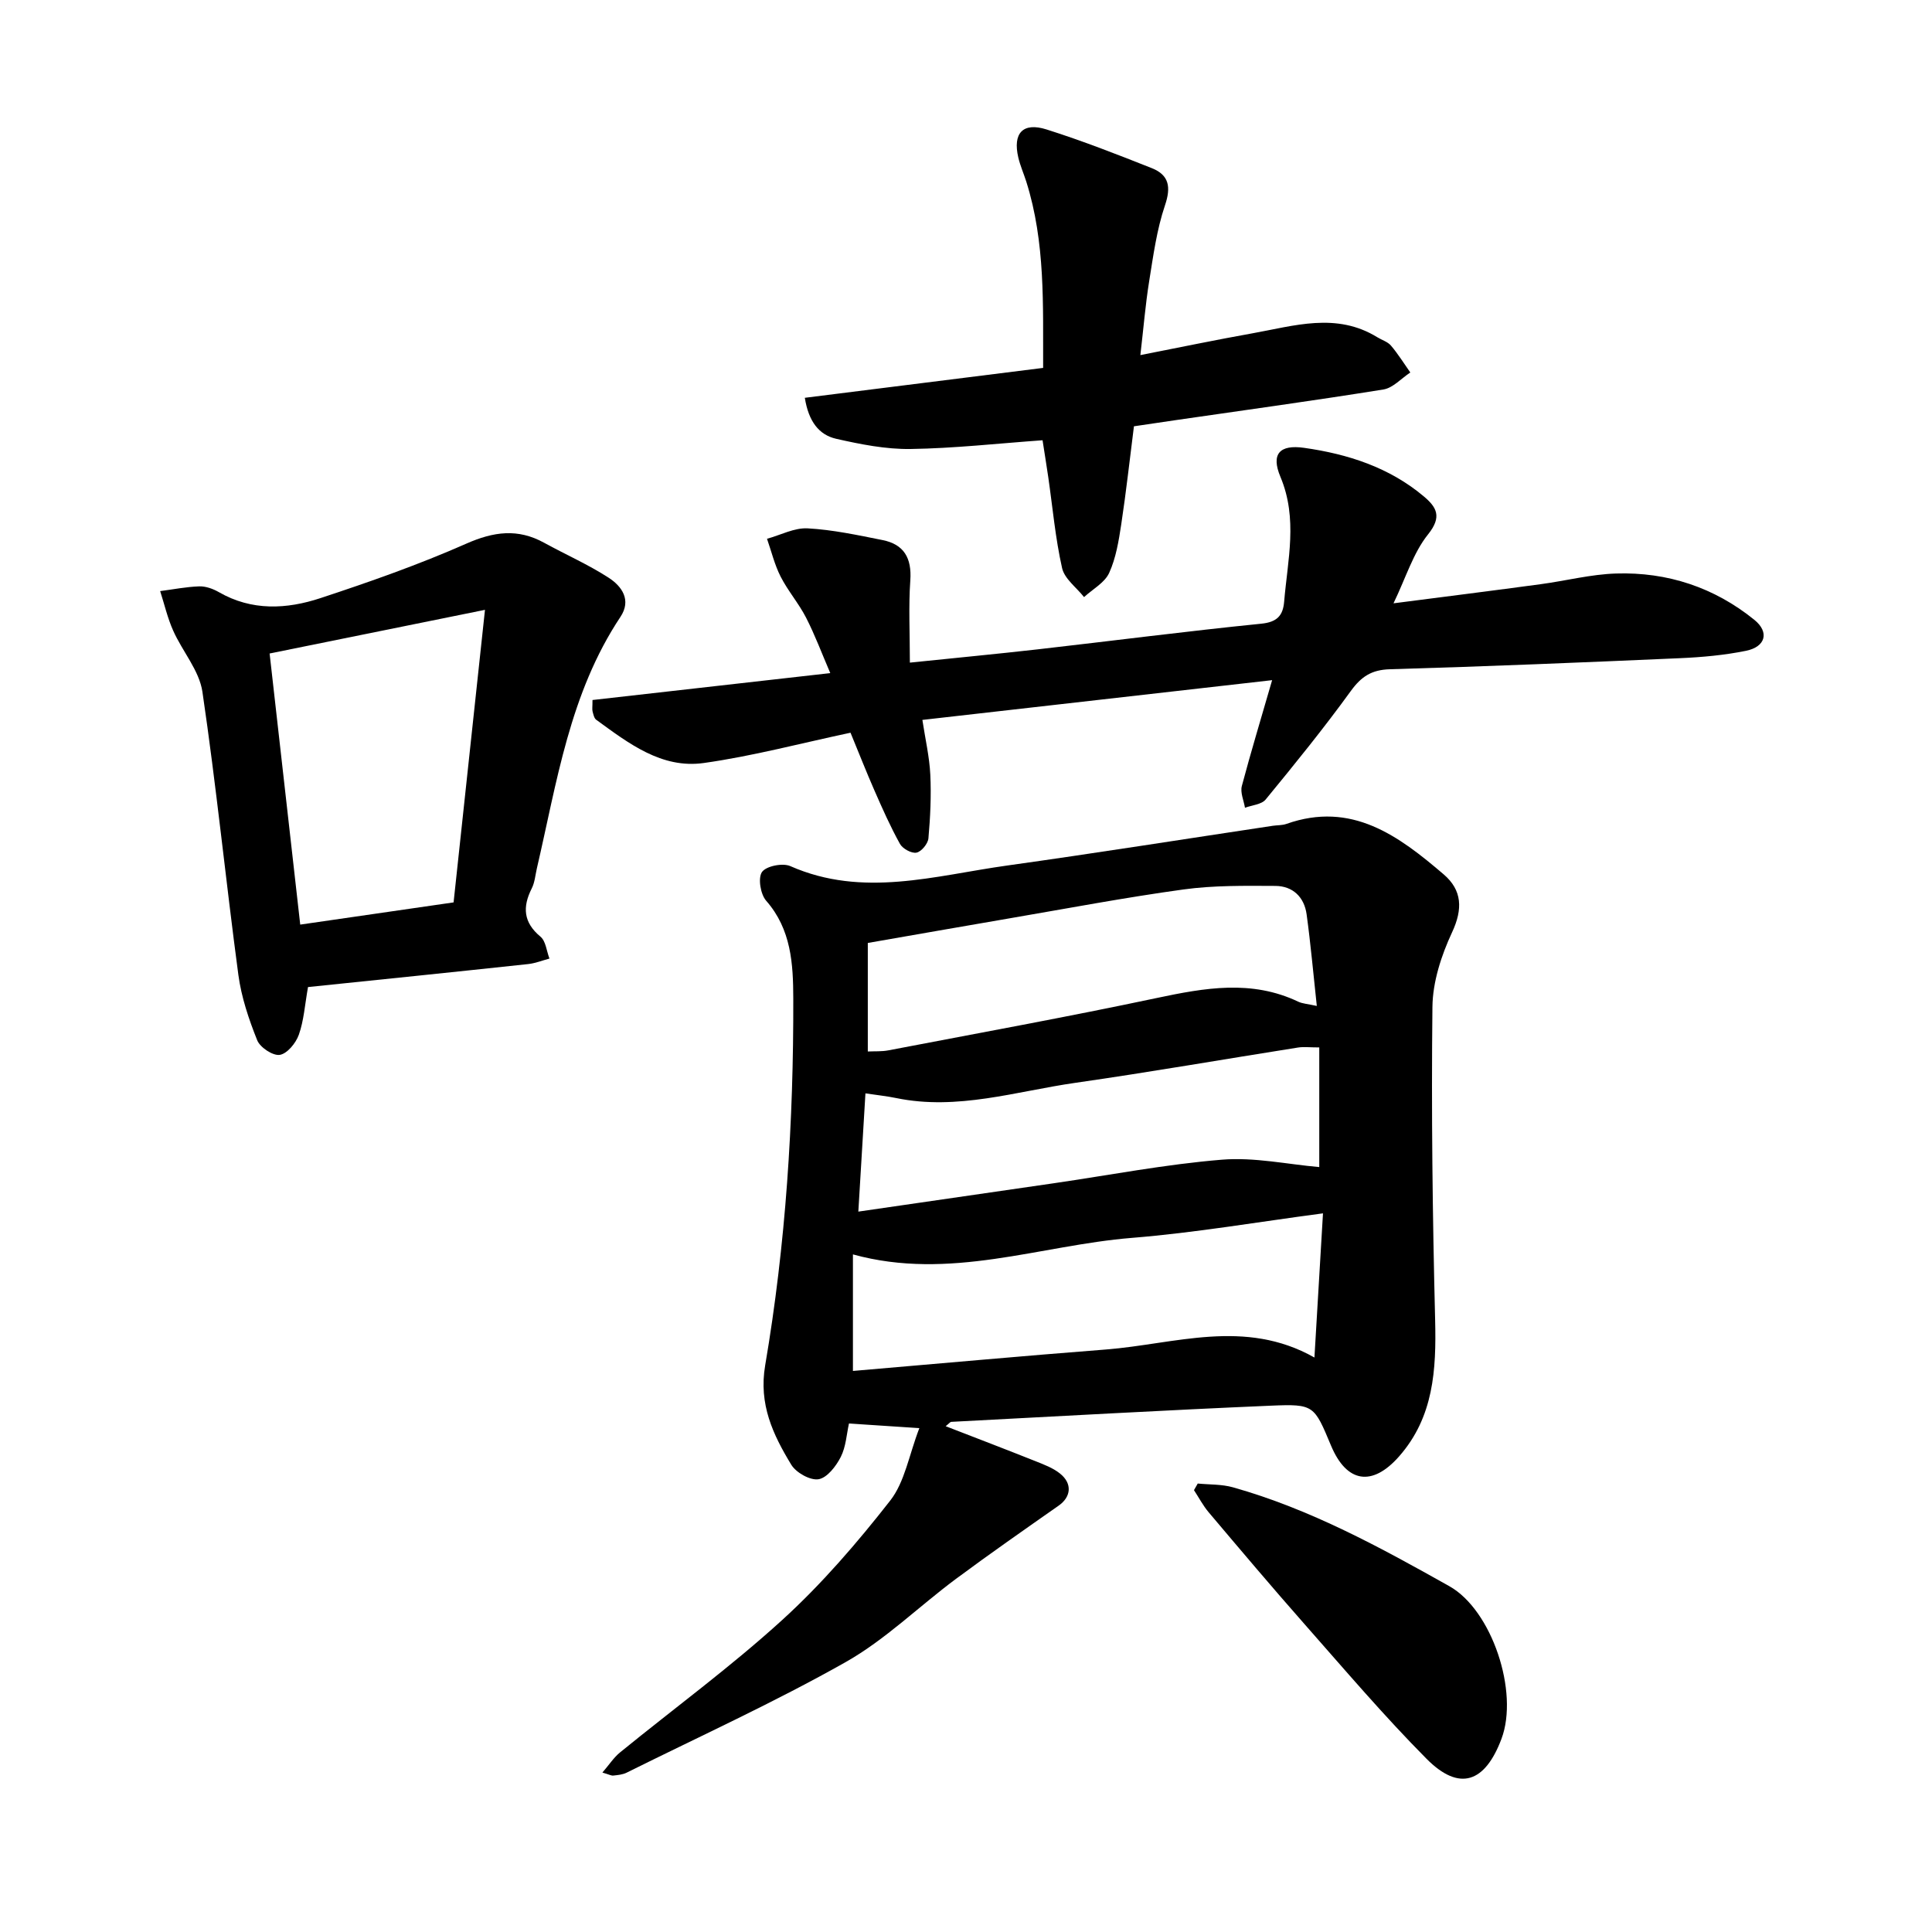
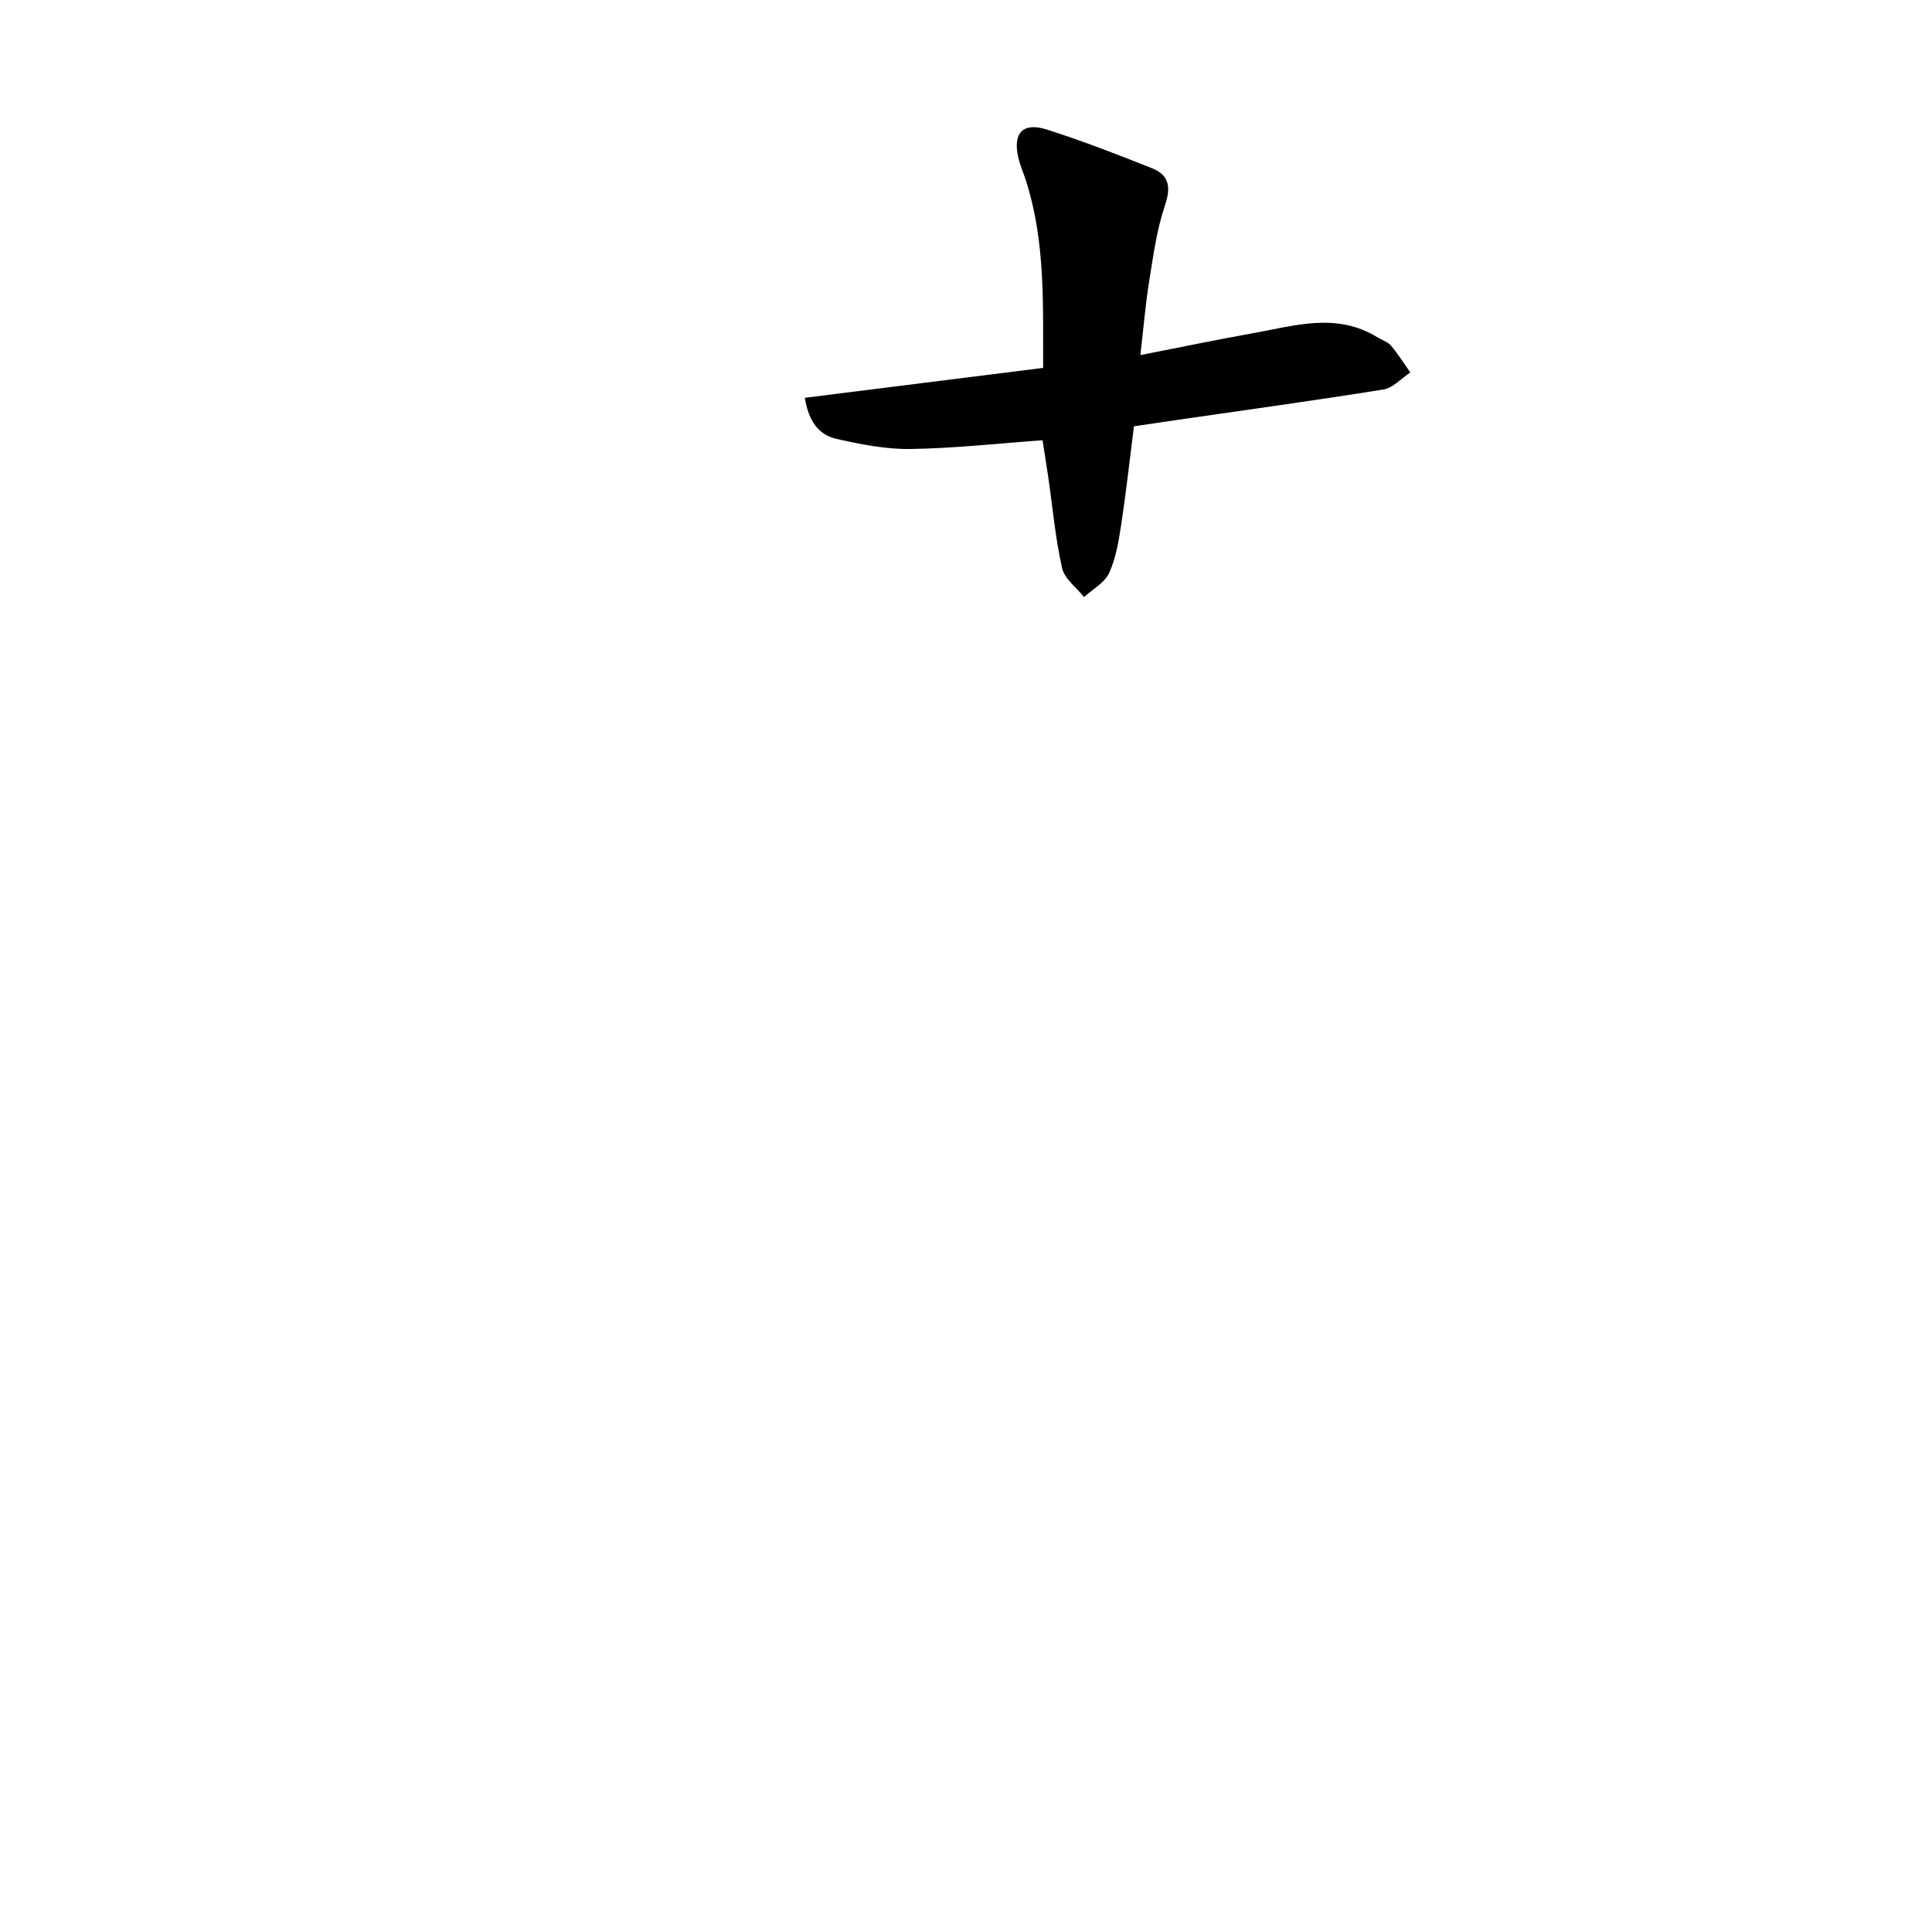
<svg xmlns="http://www.w3.org/2000/svg" enable-background="new 0 0 400 400" viewBox="0 0 400 400">
-   <path d="m190.34 295.68c-5.68-.37-9.92-.65-14.57-.96-.49 2.19-.62 4.8-1.7 6.93-.97 1.91-2.82 4.32-4.6 4.61-1.73.28-4.65-1.36-5.65-3.01-3.78-6.23-6.77-12.5-5.4-20.56 4.28-25.12 5.89-50.51 5.82-75.99-.02-7.13-.41-14.29-5.62-20.22-1.17-1.34-1.72-4.7-.86-5.94.87-1.24 4.29-1.92 5.87-1.22 15.01 6.62 29.92 1.97 44.81-.11 18.39-2.57 36.72-5.48 55.08-8.24.94-.14 1.94-.08 2.82-.39 13.51-4.77 23.23 2.47 32.56 10.45 3.82 3.27 3.99 7.17 1.73 12.01-2.22 4.77-4.01 10.25-4.06 15.44-.24 21.61.02 43.23.56 64.84.25 10.28-.29 20.06-7.47 28.22-5.57 6.32-10.85 5.47-14.08-2.23-3.5-8.35-3.51-8.66-12.44-8.28-22.07.94-44.13 2.2-66.19 3.35-.22.01-.43.32-1.16.9 6.42 2.49 12.53 4.82 18.62 7.25 1.75.7 3.61 1.39 5.05 2.55 2.61 2.08 2.29 4.85-.27 6.64-7.13 5-14.28 9.98-21.27 15.17-7.66 5.69-14.6 12.57-22.82 17.22-14.73 8.32-30.19 15.36-45.36 22.9-.82.41-1.83.5-2.76.6-.43.05-.89-.23-2.26-.62 1.4-1.62 2.35-3.11 3.65-4.17 11.21-9.14 22.92-17.71 33.59-27.43 8.18-7.45 15.52-15.98 22.35-24.71 3.02-3.86 3.88-9.42 6.03-15zm83.57-44.47c-13.56 1.79-26.52 4.03-39.58 5.08-19.01 1.54-37.68 8.95-57.74 3.42v24.13c17.58-1.5 34.97-3.09 52.37-4.44 14.3-1.12 28.74-6.5 43.18 1.66.6-10.22 1.17-19.8 1.77-29.85zm-94.24-33.51c1.46-.07 2.9.03 4.28-.24 18.52-3.55 37.07-6.92 55.52-10.83 9.93-2.1 19.63-3.85 29.3.75.91.43 2.02.48 3.86.89-.73-6.72-1.27-12.86-2.11-18.97-.49-3.58-2.87-5.86-6.46-5.88-6.34-.03-12.75-.13-19.01.73-12.09 1.66-24.1 3.94-36.14 6-9.63 1.65-19.25 3.34-29.24 5.08zm-1.96 33.15c13.88-2.01 27.17-3.93 40.46-5.87 11.6-1.69 23.16-3.93 34.82-4.88 6.72-.55 13.61.97 20.15 1.53 0-7.66 0-16.13 0-24.77-1.98 0-3.25-.17-4.46.03-15.33 2.42-30.63 5.09-45.99 7.29-12.31 1.76-24.46 5.78-37.15 3.16-1.97-.41-3.99-.61-6.36-.97-.5 8.26-.97 16.12-1.47 24.48z" />
-   <path d="m263.38 140.82c-24.71 2.81-48.15 5.47-72.41 8.23.6 3.98 1.46 7.64 1.64 11.33.21 4.39 0 8.81-.39 13.19-.1 1.11-1.46 2.77-2.48 2.96-1.02.2-2.87-.82-3.42-1.82-1.99-3.59-3.66-7.36-5.31-11.13-1.65-3.76-3.15-7.59-4.92-11.88-10.27 2.18-20.23 4.84-30.36 6.27-8.76 1.24-15.6-4.09-22.29-8.95-.44-.32-.59-1.11-.75-1.71-.12-.44-.02-.93-.02-2.38 16.12-1.82 32.27-3.65 49.23-5.57-1.77-4.12-3.18-7.91-5.01-11.48-1.52-2.96-3.76-5.54-5.27-8.5-1.25-2.45-1.9-5.21-2.82-7.83 2.81-.77 5.65-2.31 8.41-2.16 5.19.28 10.35 1.4 15.48 2.42 4.47.88 6.1 3.73 5.78 8.34-.38 5.42-.09 10.89-.09 17.04 9.76-1.01 18.08-1.8 26.38-2.74 15.46-1.76 30.89-3.76 46.37-5.32 3.31-.33 4.5-1.71 4.74-4.57.72-8.62 2.87-17.16-.77-25.83-2-4.75-.16-6.73 4.9-6.01 9.05 1.28 17.64 4.04 24.79 10.06 2.63 2.22 3.82 4.19.88 7.85-3.07 3.82-4.57 8.91-7.16 14.28 10.86-1.4 20.71-2.64 30.54-3.97 5.19-.7 10.34-2.04 15.53-2.2 10.63-.34 20.34 2.87 28.64 9.59 3.15 2.55 2.34 5.58-1.72 6.41-4.48.91-9.1 1.33-13.69 1.53-20.01.88-40.02 1.71-60.04 2.29-3.8.11-5.93 1.51-8.11 4.52-5.58 7.7-11.58 15.1-17.62 22.45-.85 1.04-2.83 1.16-4.28 1.71-.25-1.51-1.01-3.15-.65-4.51 1.85-6.97 3.95-13.88 6.27-21.91z" />
-   <path d="m63.77 204.36c-.66 3.71-.86 6.94-1.9 9.87-.61 1.73-2.41 3.93-3.95 4.17-1.42.22-4.08-1.54-4.67-3.03-1.74-4.34-3.28-8.92-3.9-13.54-2.61-19.52-4.57-39.12-7.44-58.59-.65-4.42-4.14-8.37-6.05-12.66-1.17-2.61-1.82-5.46-2.7-8.2 2.7-.35 5.39-.89 8.1-.98 1.35-.04 2.86.51 4.06 1.2 6.83 3.93 14.04 3.54 21.04 1.23 10.19-3.36 20.35-6.93 30.15-11.26 5.7-2.52 10.7-3.2 16.16-.19 4.43 2.44 9.11 4.49 13.34 7.23 2.72 1.76 4.78 4.61 2.44 8.12-10.51 15.79-13.14 34.18-17.3 52.07-.32 1.39-.43 2.9-1.06 4.14-1.94 3.85-1.74 7.03 1.81 9.99 1.11.92 1.26 2.99 1.86 4.53-1.47.39-2.92.98-4.41 1.14-15.14 1.63-30.29 3.18-45.58 4.76zm36.64-78.1c-15.64 3.17-29.96 6.07-44.59 9.04 2.12 18.79 4.2 37.16 6.34 56.13 10.61-1.54 20.7-3 31.75-4.6 2.15-20.05 4.28-39.85 6.5-60.57z" />
  <path d="m234.77 88.26c-.87 6.81-1.61 13.59-2.63 20.31-.52 3.41-1.09 6.96-2.5 10.05-.93 2.03-3.41 3.36-5.2 5-1.57-1.99-4.05-3.78-4.55-6.02-1.39-6.17-1.95-12.53-2.86-18.82-.36-2.48-.77-4.96-1.18-7.63-9.35.67-18.34 1.68-27.35 1.81-5.12.07-10.33-.97-15.37-2.11-3.61-.82-5.73-3.64-6.5-8.49 16.46-2.07 32.6-4.09 49.34-6.19-.05-12.96.5-25.94-3.49-38.57-.53-1.67-1.25-3.28-1.65-4.98-1.18-5.04.93-7.38 5.87-5.81 7.36 2.33 14.58 5.15 21.76 8 3.58 1.42 4.03 3.9 2.73 7.72-1.7 5.03-2.42 10.43-3.27 15.71-.77 4.79-1.16 9.65-1.82 15.28 8.02-1.57 15.57-3.15 23.15-4.5 8.68-1.55 17.43-4.43 25.92.81.94.58 2.15.93 2.82 1.73 1.47 1.73 2.68 3.69 4 5.56-1.85 1.21-3.58 3.2-5.58 3.52-14.25 2.29-28.55 4.25-42.83 6.32-2.79.4-5.6.82-8.81 1.3z" />
-   <path d="m247.98 307.15c2.43.24 4.97.13 7.28.78 16 4.5 30.42 12.39 44.82 20.48 8.78 4.93 14.45 21.86 10.78 31.61-3.4 9.04-8.69 11-15.53 4.1-8.82-8.89-16.96-18.47-25.25-27.87-6.72-7.62-13.28-15.39-19.84-23.15-1.17-1.39-2.03-3.04-3.04-4.58.26-.45.52-.91.78-1.37z" />
</svg>